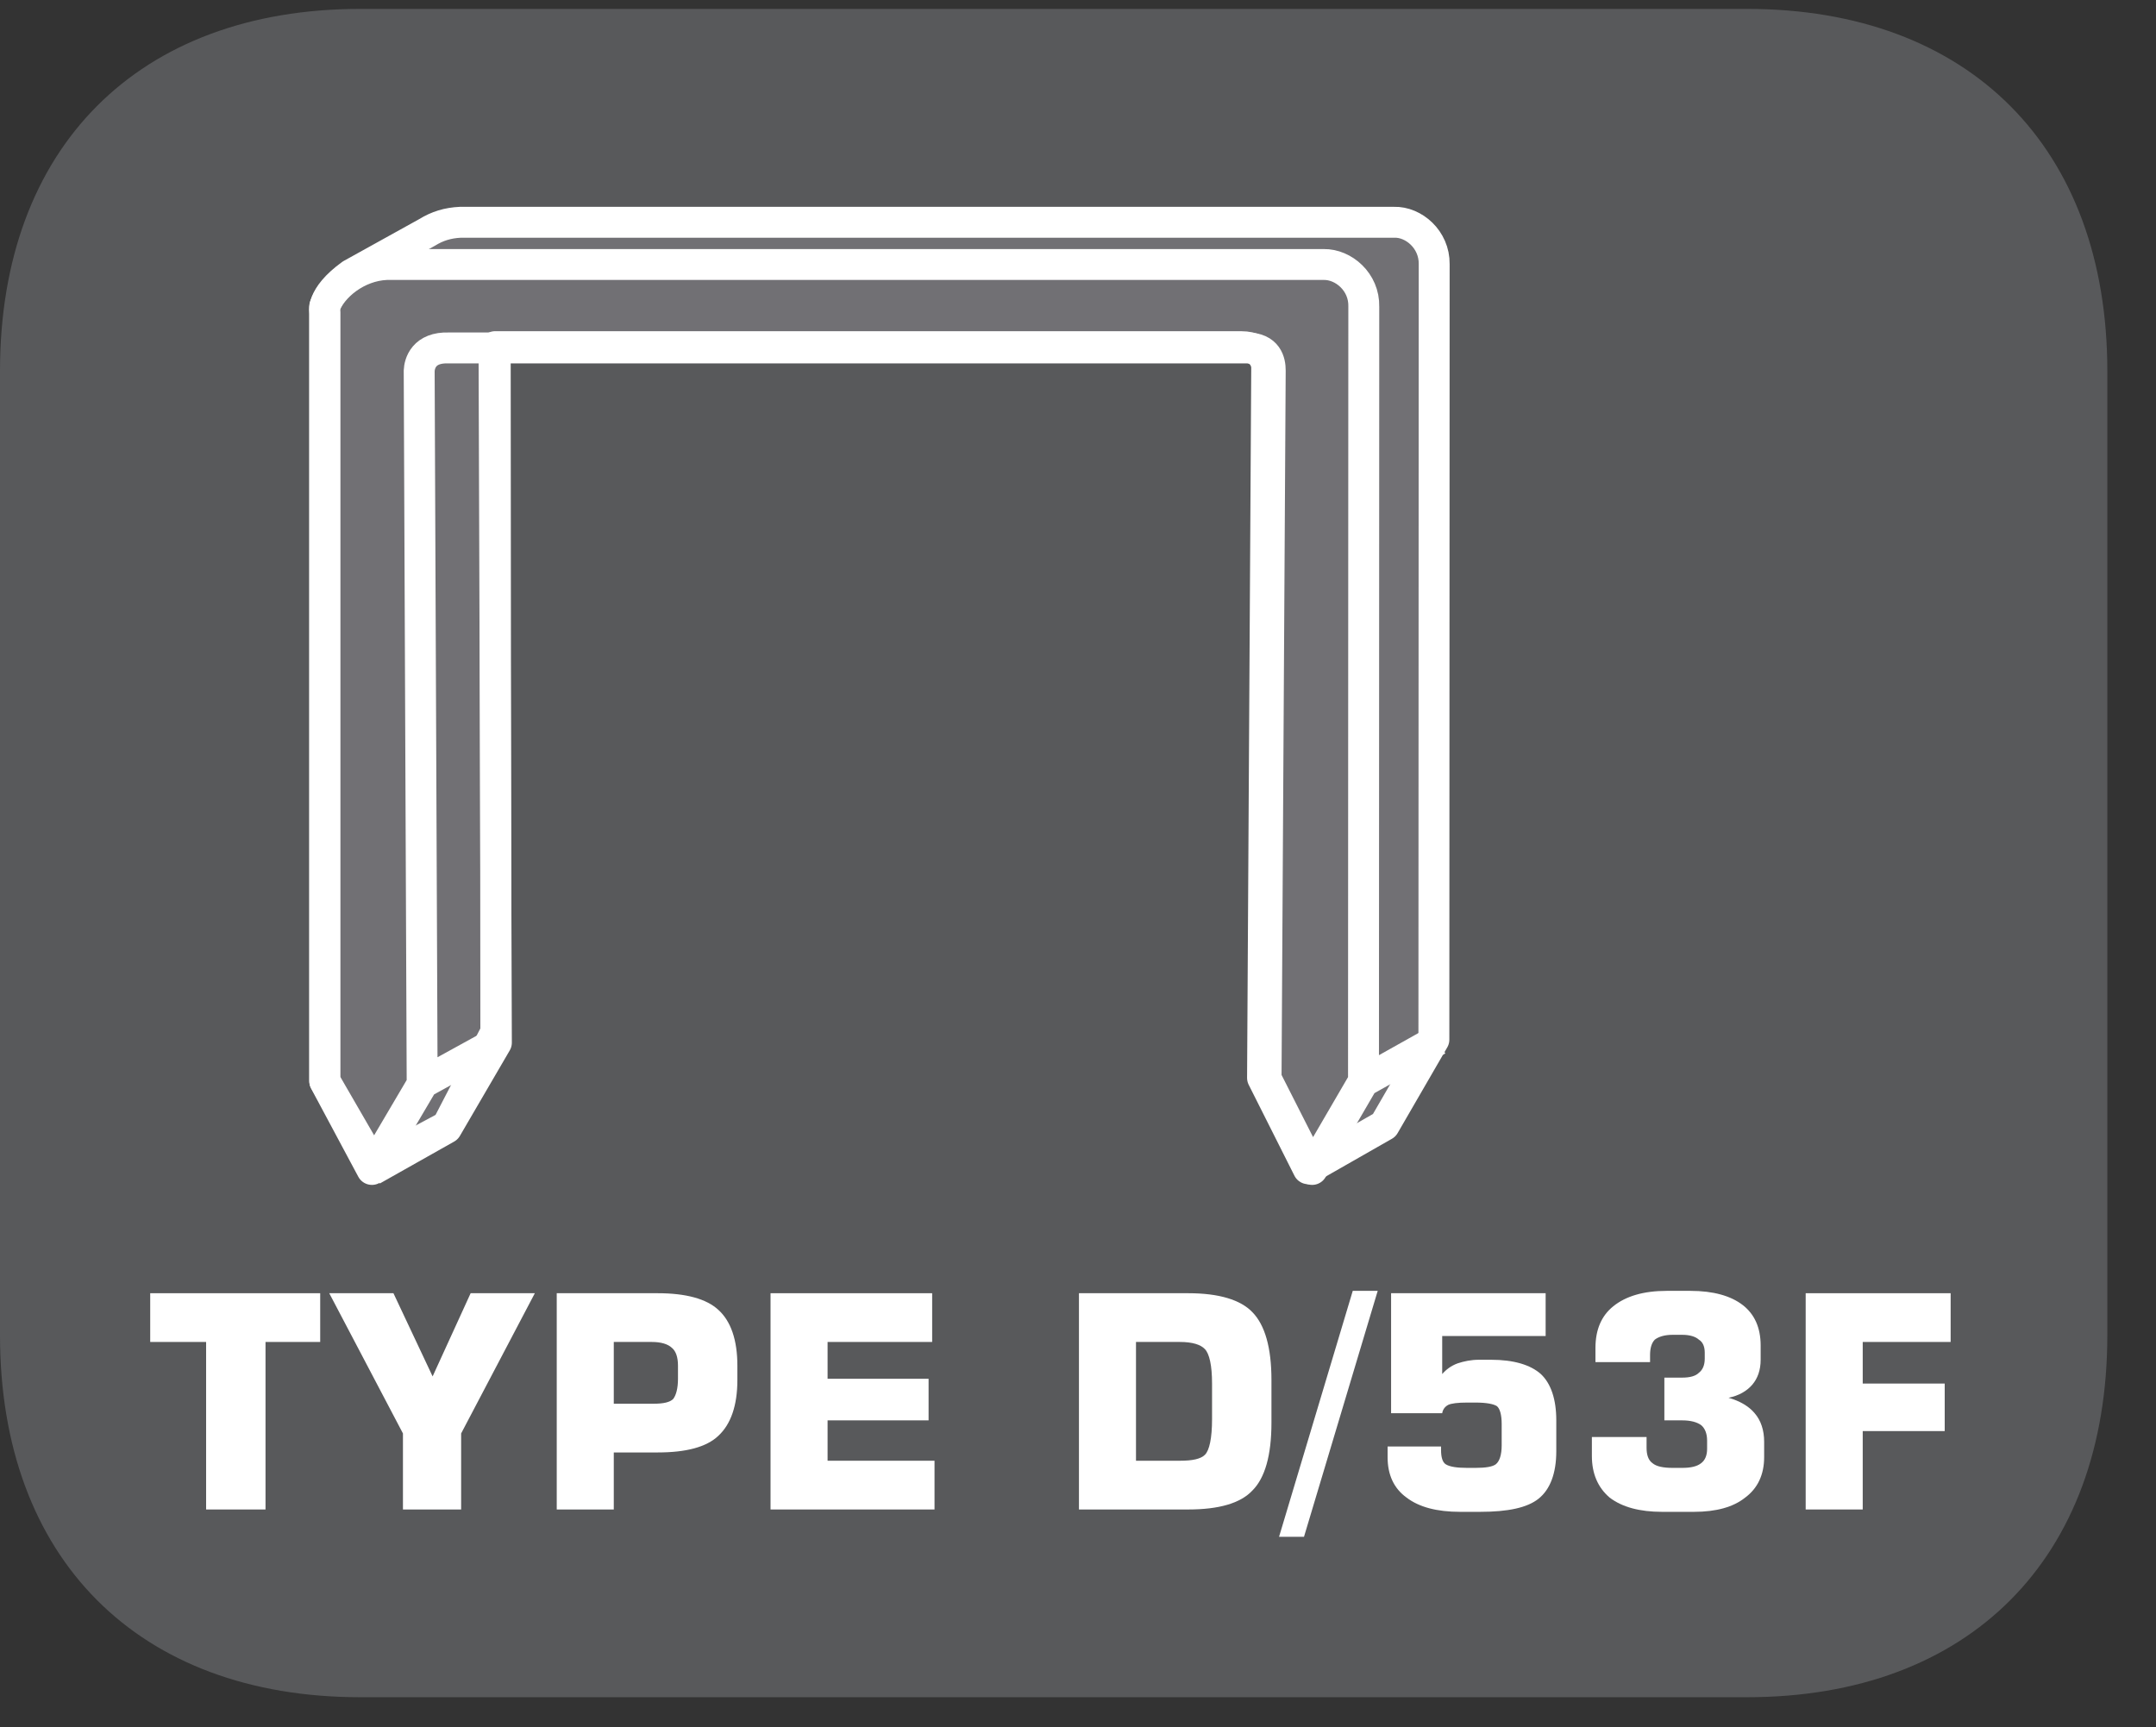
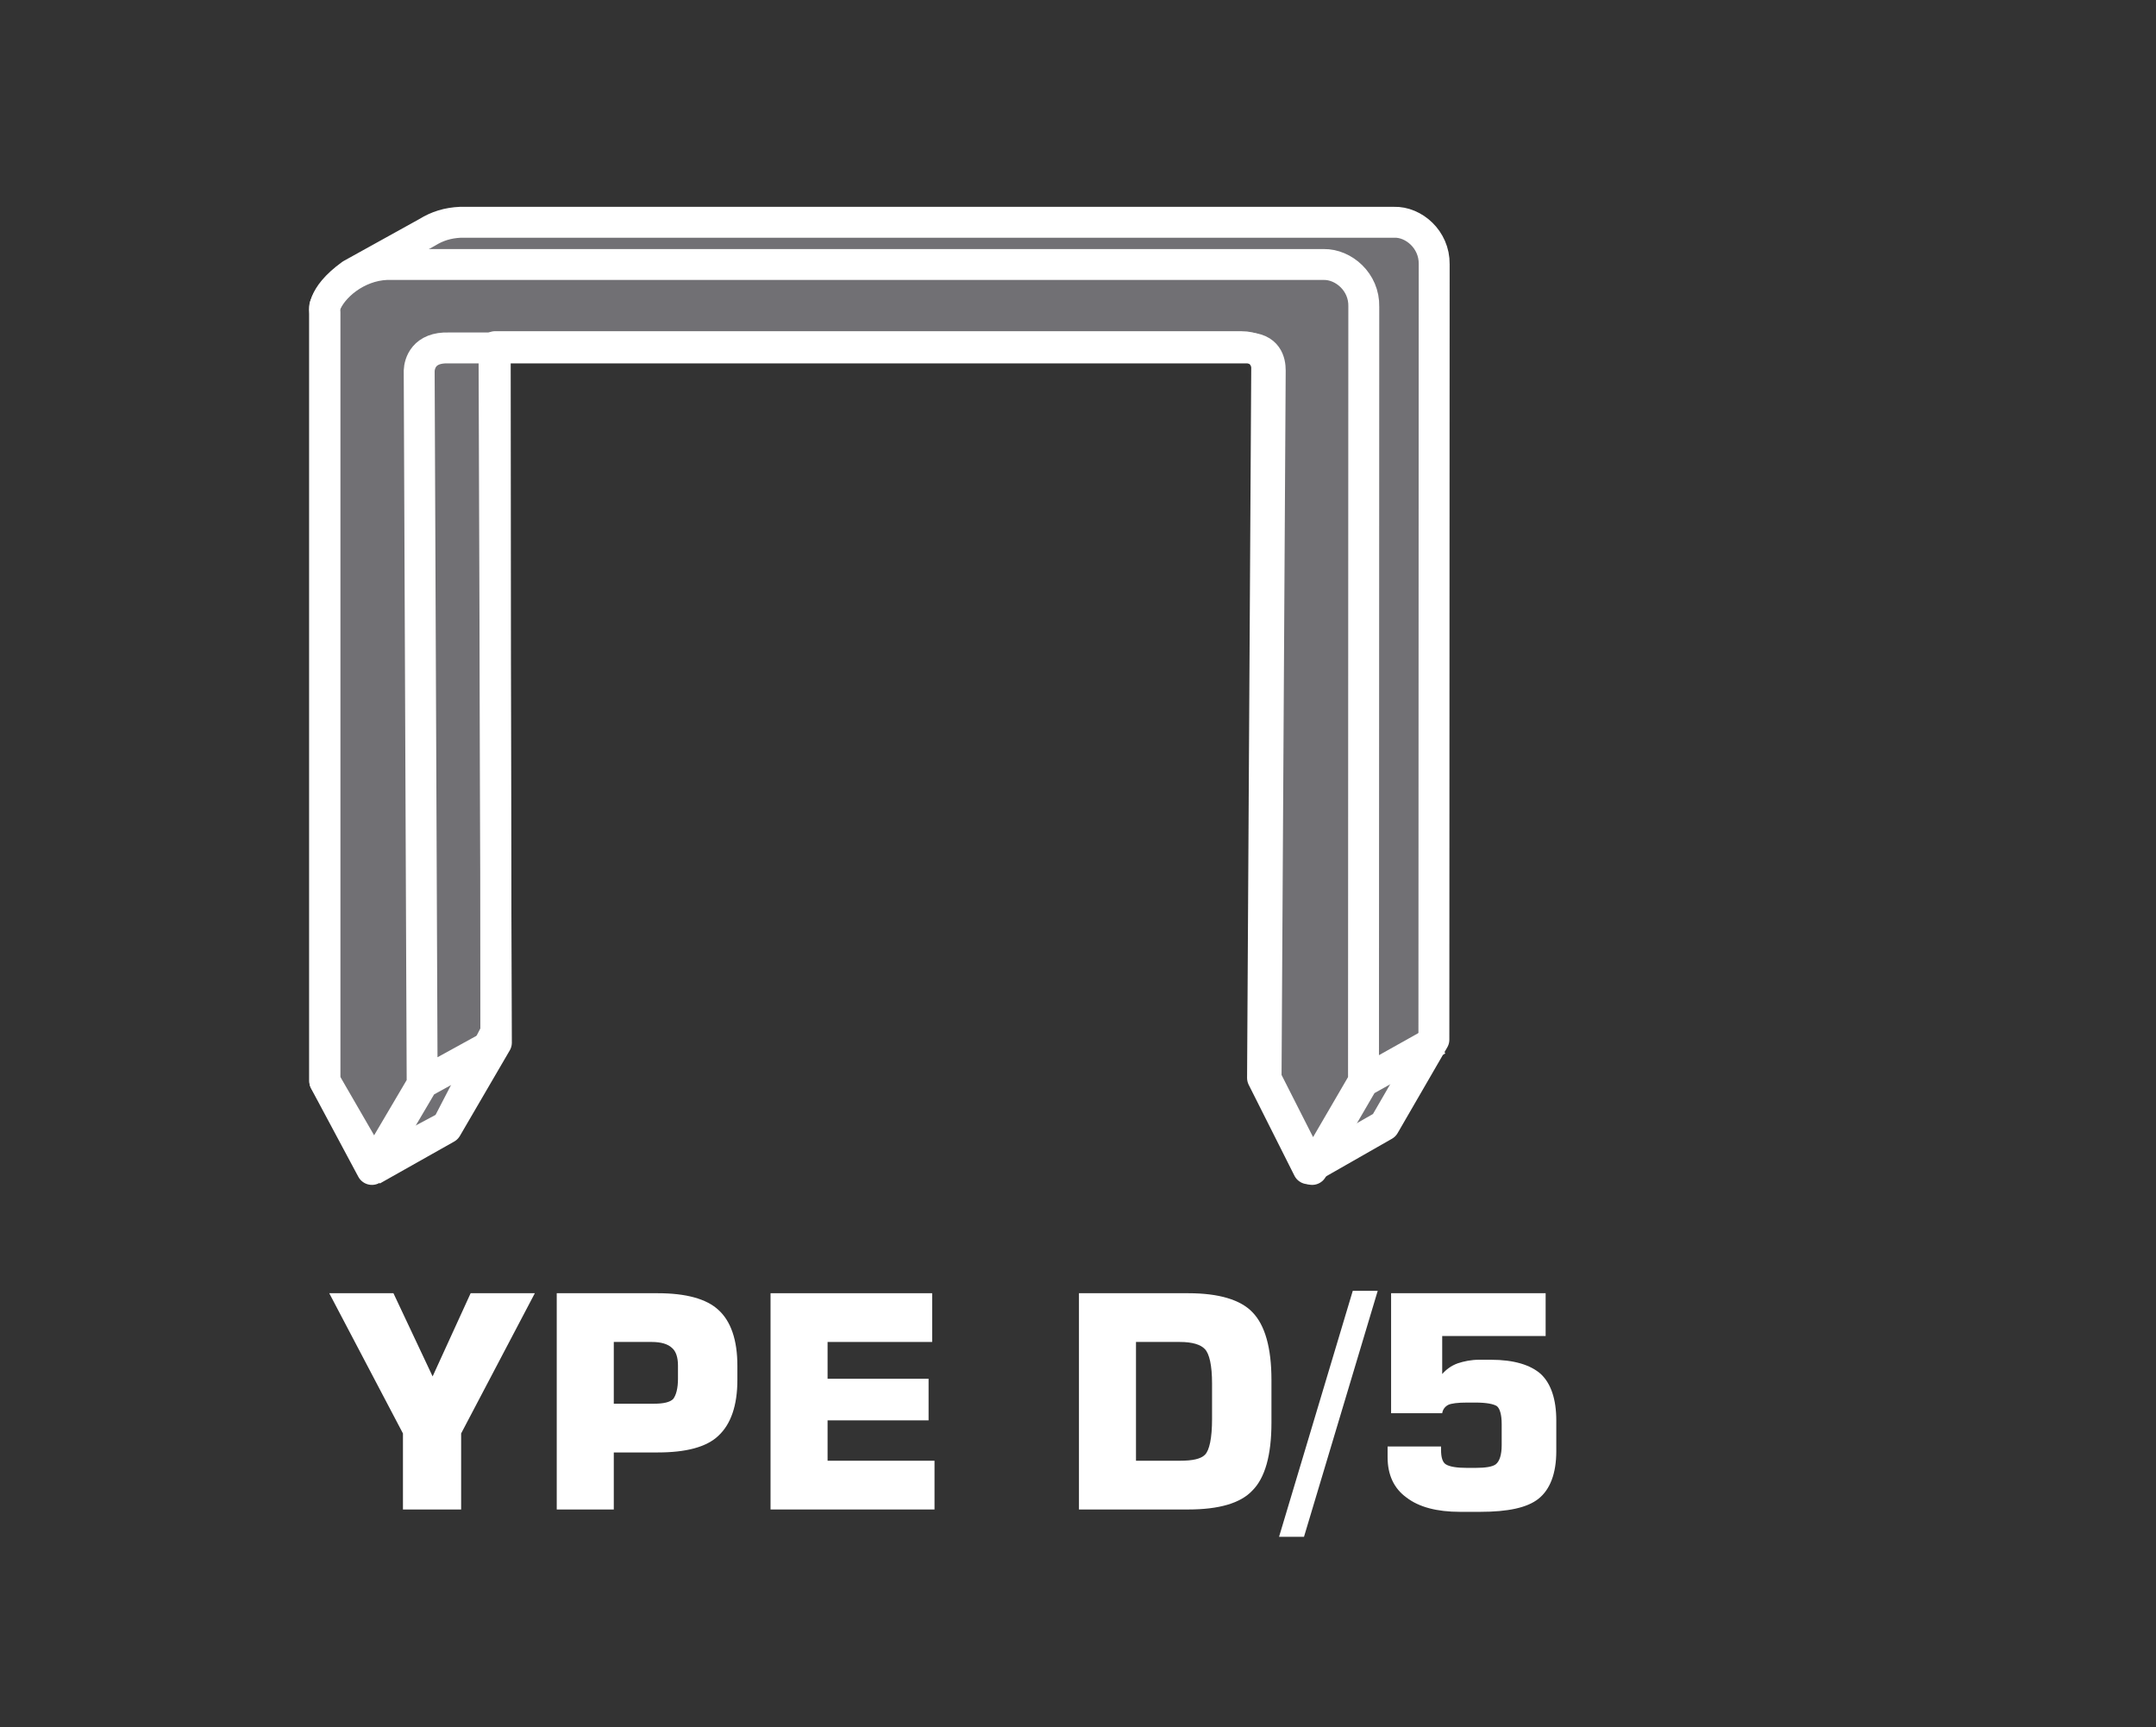
<svg xmlns="http://www.w3.org/2000/svg" xmlns:xlink="http://www.w3.org/1999/xlink" width="28.347pt" height="22.716pt" viewBox="0 0 28.347 22.716" version="1.2">
  <rect x="0" y="0" width="28.347" height="22.716" fill="#333333" stroke="none" />
  <defs>
    <g>
      <symbol overflow="visible" id="glyph0-0">
        <path style="stroke:none;" d="M 0.188 0.688 L 0.188 -2.75 L 2.141 -2.75 L 2.141 0.688 Z M 0.406 0.469 L 1.938 0.469 L 1.938 -2.531 L 0.406 -2.531 Z M 0.406 0.469 " />
      </symbol>
      <symbol overflow="visible" id="glyph0-1">
-         <path style="stroke:none;" d="M 0.844 0 L 0.844 -2.203 L 0.109 -2.203 L 0.109 -2.844 L 2.344 -2.844 L 2.344 -2.203 L 1.625 -2.203 L 1.625 0 Z M 0.844 0 " />
-       </symbol>
+         </symbol>
      <symbol overflow="visible" id="glyph0-2">
        <path style="stroke:none;" d="M 0 -2.844 L 0.844 -2.844 L 1.359 -1.75 L 1.859 -2.844 L 2.703 -2.844 L 1.734 -1 L 1.734 0 L 0.969 0 L 0.969 -1 Z M 0 -2.844 " />
      </symbol>
      <symbol overflow="visible" id="glyph0-3">
        <path style="stroke:none;" d="M 0.297 0 L 0.297 -2.844 L 1.625 -2.844 C 1.996 -2.844 2.266 -2.77 2.422 -2.625 C 2.586 -2.477 2.672 -2.23 2.672 -1.891 L 2.672 -1.703 C 2.672 -1.367 2.586 -1.121 2.422 -0.969 C 2.266 -0.82 1.996 -0.75 1.625 -0.75 L 1.047 -0.75 L 1.047 0 Z M 1.047 -1.391 L 1.578 -1.391 C 1.699 -1.391 1.785 -1.41 1.828 -1.453 C 1.867 -1.504 1.891 -1.594 1.891 -1.719 L 1.891 -1.891 C 1.891 -2.004 1.863 -2.082 1.812 -2.125 C 1.758 -2.176 1.668 -2.203 1.547 -2.203 L 1.047 -2.203 Z M 1.047 -1.391 " />
      </symbol>
      <symbol overflow="visible" id="glyph0-4">
        <path style="stroke:none;" d="M 0.297 0 L 0.297 -2.844 L 2.422 -2.844 L 2.422 -2.203 L 1.047 -2.203 L 1.047 -1.719 L 2.375 -1.719 L 2.375 -1.172 L 1.047 -1.172 L 1.047 -0.641 L 2.453 -0.641 L 2.453 0 Z M 0.297 0 " />
      </symbol>
      <symbol overflow="visible" id="glyph0-5">
        <path style="stroke:none;" d="" />
      </symbol>
      <symbol overflow="visible" id="glyph0-6">
        <path style="stroke:none;" d="M 0.297 0 L 0.297 -2.844 L 1.734 -2.844 C 2.137 -2.844 2.422 -2.758 2.578 -2.594 C 2.742 -2.426 2.828 -2.129 2.828 -1.703 L 2.828 -1.141 C 2.828 -0.711 2.742 -0.414 2.578 -0.25 C 2.422 -0.082 2.137 0 1.734 0 Z M 1.047 -0.641 L 1.625 -0.641 C 1.789 -0.641 1.898 -0.664 1.953 -0.719 C 2.012 -0.777 2.047 -0.938 2.047 -1.188 L 2.047 -1.656 C 2.047 -1.895 2.012 -2.047 1.953 -2.109 C 1.898 -2.168 1.789 -2.203 1.625 -2.203 L 1.047 -2.203 Z M 1.047 -0.641 " />
      </symbol>
      <symbol overflow="visible" id="glyph0-7">
        <path style="stroke:none;" d="M 0.234 0.359 L -0.094 0.359 L 0.875 -2.875 L 1.203 -2.875 Z M 0.234 0.359 " />
      </symbol>
      <symbol overflow="visible" id="glyph0-8">
        <path style="stroke:none;" d="M 0.266 -0.828 L 0.969 -0.828 L 0.969 -0.781 C 0.969 -0.688 0.988 -0.621 1.031 -0.594 C 1.082 -0.562 1.176 -0.547 1.312 -0.547 L 1.422 -0.547 C 1.555 -0.547 1.645 -0.562 1.688 -0.594 C 1.738 -0.633 1.766 -0.719 1.766 -0.844 L 1.766 -1.125 C 1.766 -1.246 1.742 -1.328 1.703 -1.359 C 1.66 -1.387 1.566 -1.406 1.422 -1.406 L 1.312 -1.406 C 1.188 -1.406 1.102 -1.395 1.062 -1.375 C 1.02 -1.352 0.992 -1.316 0.984 -1.266 L 0.312 -1.266 L 0.312 -2.844 L 2.344 -2.844 L 2.344 -2.281 L 0.984 -2.281 L 0.984 -1.781 C 1.035 -1.84 1.102 -1.891 1.188 -1.922 C 1.27 -1.949 1.363 -1.969 1.469 -1.969 L 1.625 -1.969 C 1.926 -1.969 2.145 -1.902 2.281 -1.781 C 2.414 -1.656 2.484 -1.449 2.484 -1.172 L 2.484 -0.766 C 2.484 -0.473 2.402 -0.262 2.25 -0.141 C 2.102 -0.023 1.848 0.031 1.484 0.031 L 1.219 0.031 C 0.914 0.031 0.68 -0.031 0.516 -0.156 C 0.348 -0.277 0.266 -0.457 0.266 -0.688 Z M 0.266 -0.828 " />
      </symbol>
      <symbol overflow="visible" id="glyph0-9">
-         <path style="stroke:none;" d="M 0.219 -0.953 L 0.938 -0.953 L 0.938 -0.812 C 0.938 -0.719 0.961 -0.648 1.016 -0.609 C 1.066 -0.566 1.156 -0.547 1.281 -0.547 L 1.406 -0.547 C 1.52 -0.547 1.602 -0.566 1.656 -0.609 C 1.707 -0.648 1.734 -0.711 1.734 -0.797 L 1.734 -0.906 C 1.734 -0.996 1.707 -1.066 1.656 -1.109 C 1.602 -1.148 1.52 -1.172 1.406 -1.172 L 1.172 -1.172 L 1.172 -1.734 L 1.406 -1.734 C 1.508 -1.734 1.582 -1.754 1.625 -1.797 C 1.676 -1.836 1.703 -1.898 1.703 -1.984 L 1.703 -2.062 C 1.703 -2.145 1.676 -2.203 1.625 -2.234 C 1.582 -2.273 1.508 -2.297 1.406 -2.297 L 1.281 -2.297 C 1.176 -2.297 1.098 -2.273 1.047 -2.234 C 1.004 -2.191 0.984 -2.121 0.984 -2.031 L 0.984 -1.938 L 0.266 -1.938 L 0.266 -2.125 C 0.266 -2.363 0.344 -2.547 0.5 -2.672 C 0.664 -2.805 0.898 -2.875 1.203 -2.875 L 1.516 -2.875 C 1.816 -2.875 2.047 -2.809 2.203 -2.688 C 2.355 -2.57 2.438 -2.395 2.438 -2.156 L 2.438 -1.969 C 2.438 -1.832 2.398 -1.723 2.328 -1.641 C 2.254 -1.555 2.148 -1.496 2.016 -1.469 C 2.168 -1.426 2.285 -1.355 2.359 -1.266 C 2.441 -1.172 2.484 -1.043 2.484 -0.891 L 2.484 -0.688 C 2.484 -0.457 2.398 -0.277 2.234 -0.156 C 2.078 -0.031 1.852 0.031 1.562 0.031 L 1.141 0.031 C 0.848 0.031 0.617 -0.031 0.453 -0.156 C 0.297 -0.289 0.219 -0.473 0.219 -0.703 Z M 0.219 -0.953 " />
-       </symbol>
+         </symbol>
      <symbol overflow="visible" id="glyph0-10">
-         <path style="stroke:none;" d="M 0.297 0 L 0.297 -2.844 L 2.203 -2.844 L 2.203 -2.203 L 1.047 -2.203 L 1.047 -1.656 L 2.125 -1.656 L 2.125 -1.031 L 1.047 -1.031 L 1.047 0 Z M 0.297 0 " />
-       </symbol>
+         </symbol>
    </g>
    <clipPath id="clip1">
-       <path d="M 0 0.117 L 27.707 0.117 L 27.707 22.32 L 0 22.32 Z M 0 0.117 " />
-     </clipPath>
+       </clipPath>
  </defs>
  <g id="surface1">
    <g clip-path="url(#clip1)" clip-rule="nonzero">
      <path style=" stroke:none;fill-rule:nonzero;fill:rgb(34.509%,34.901%,35.686%);fill-opacity:1;" d="M 27.707 17.559 L 27.707 4.879 C 27.707 1.941 25.891 0.117 22.969 0.117 L 4.738 0.117 C 1.816 0.117 0 1.941 0 4.879 L 0 17.559 C 0 20.496 1.816 22.32 4.738 22.32 L 22.969 22.32 C 25.891 22.32 27.707 20.496 27.707 17.559 " />
    </g>
    <path style=" stroke:none;fill-rule:nonzero;fill:rgb(44.313%,43.921%,45.49%);fill-opacity:1;" d="M 4.27 4.113 L 4.27 14.219 L 4.914 15.332 L 5.879 14.816 L 6.52 13.578 L 6.512 4.559 L 16.32 4.559 C 16.66 4.559 16.66 4.828 16.66 4.828 L 16.605 14.18 L 17.207 15.375 L 18.207 14.805 L 18.859 13.676 L 18.863 3.473 C 18.867 3.148 18.594 2.914 18.336 2.922 L 6.055 2.922 C 5.887 2.93 5.75 2.973 5.617 3.055 L 4.617 3.609 C 4.207 3.906 4.27 4.113 4.27 4.113 " />
    <path style="fill:none;stroke-width:0.416;stroke-linecap:round;stroke-linejoin:round;stroke:rgb(100%,100%,100%);stroke-opacity:1;stroke-miterlimit:22.926;" d="M 0.001 0.001 L 0.001 -10.337 L 0.66 -11.476 L 1.647 -10.948 L 2.303 -9.682 L 2.295 -0.454 L 12.329 -0.454 C 12.677 -0.454 12.677 -0.73 12.677 -0.73 L 12.621 -10.297 L 13.236 -11.52 L 14.259 -10.936 L 14.927 -9.782 L 14.931 0.657 C 14.935 0.988 14.655 1.228 14.391 1.22 L 1.827 1.22 C 1.655 1.212 1.515 1.168 1.379 1.084 L 0.356 0.517 C -0.063 0.213 0.001 0.001 0.001 0.001 Z M 0.001 0.001 " transform="matrix(0.977,0,0,-0.977,4.269,4.115)" />
    <path style="fill:none;stroke-width:0.416;stroke-linecap:butt;stroke-linejoin:round;stroke:rgb(100%,100%,100%);stroke-opacity:1;stroke-miterlimit:22.926;" d="M 0.001 0.001 L 1.001 0.565 L 1.672 1.716 L 1.64 11.071 M 13.341 1.192 L 14.34 1.752 M 0.193 12.19 L 12.806 12.19 C 13.073 12.194 13.353 11.954 13.345 11.623 L 13.341 1.196 L 12.65 0.009 L 12.03 1.232 L 12.086 10.763 C 12.086 10.879 12.05 11.067 11.77 11.067 L 1.032 11.067 C 0.693 11.079 0.637 10.855 0.633 10.759 L 0.673 1.156 L -0.003 0.009 L -0.638 1.196 L -0.638 11.626 C -0.546 11.89 -0.202 12.174 0.193 12.19 Z M 0.673 1.168 L 1.676 1.72 " transform="matrix(0.977,0,0,-0.977,4.893,15.388)" />
    <g style="fill:rgb(100%,100%,100%);fill-opacity:1;">
      <use xlink:href="#glyph0-1" x="1.866" y="19.851" />
      <use xlink:href="#glyph0-2" x="4.329" y="19.851" />
      <use xlink:href="#glyph0-3" x="7.023" y="19.851" />
      <use xlink:href="#glyph0-4" x="9.834" y="19.851" />
      <use xlink:href="#glyph0-5" x="12.52" y="19.851" />
      <use xlink:href="#glyph0-6" x="13.889" y="19.851" />
      <use xlink:href="#glyph0-7" x="16.911" y="19.851" />
      <use xlink:href="#glyph0-8" x="17.978" y="19.851" />
      <use xlink:href="#glyph0-9" x="20.711" y="19.851" />
      <use xlink:href="#glyph0-10" x="23.444" y="19.851" />
    </g>
  </g>
</svg>